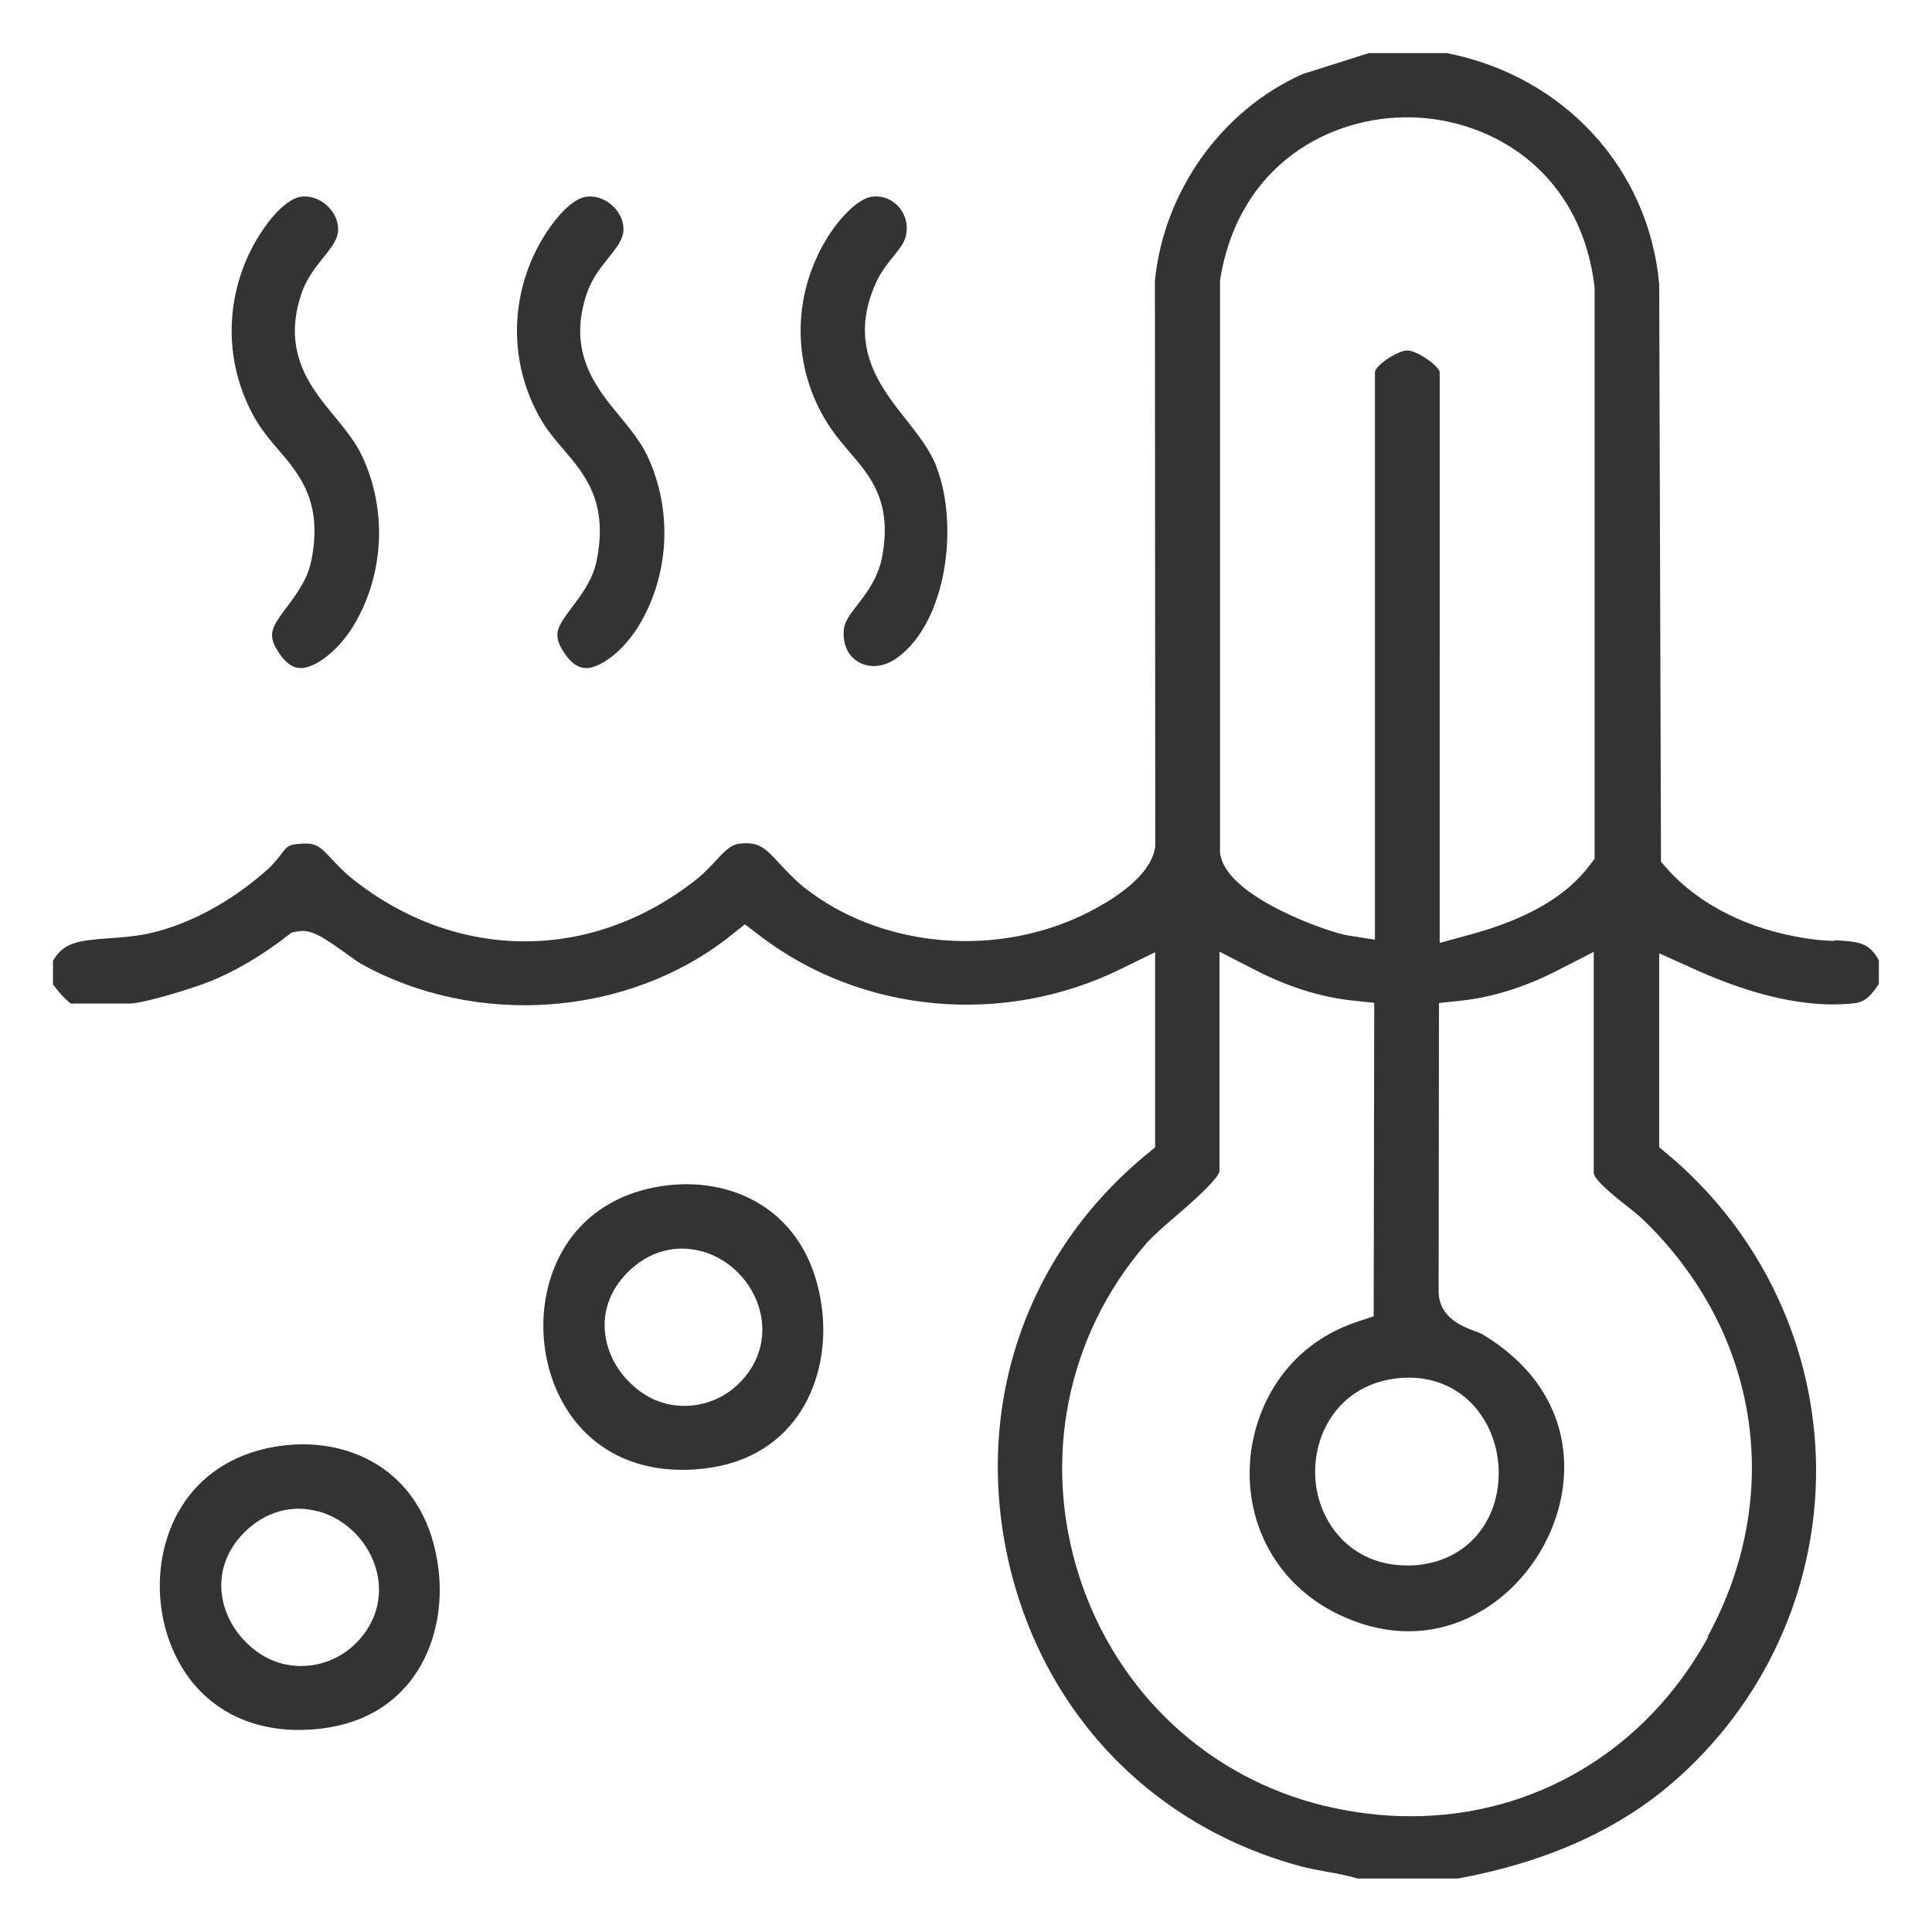
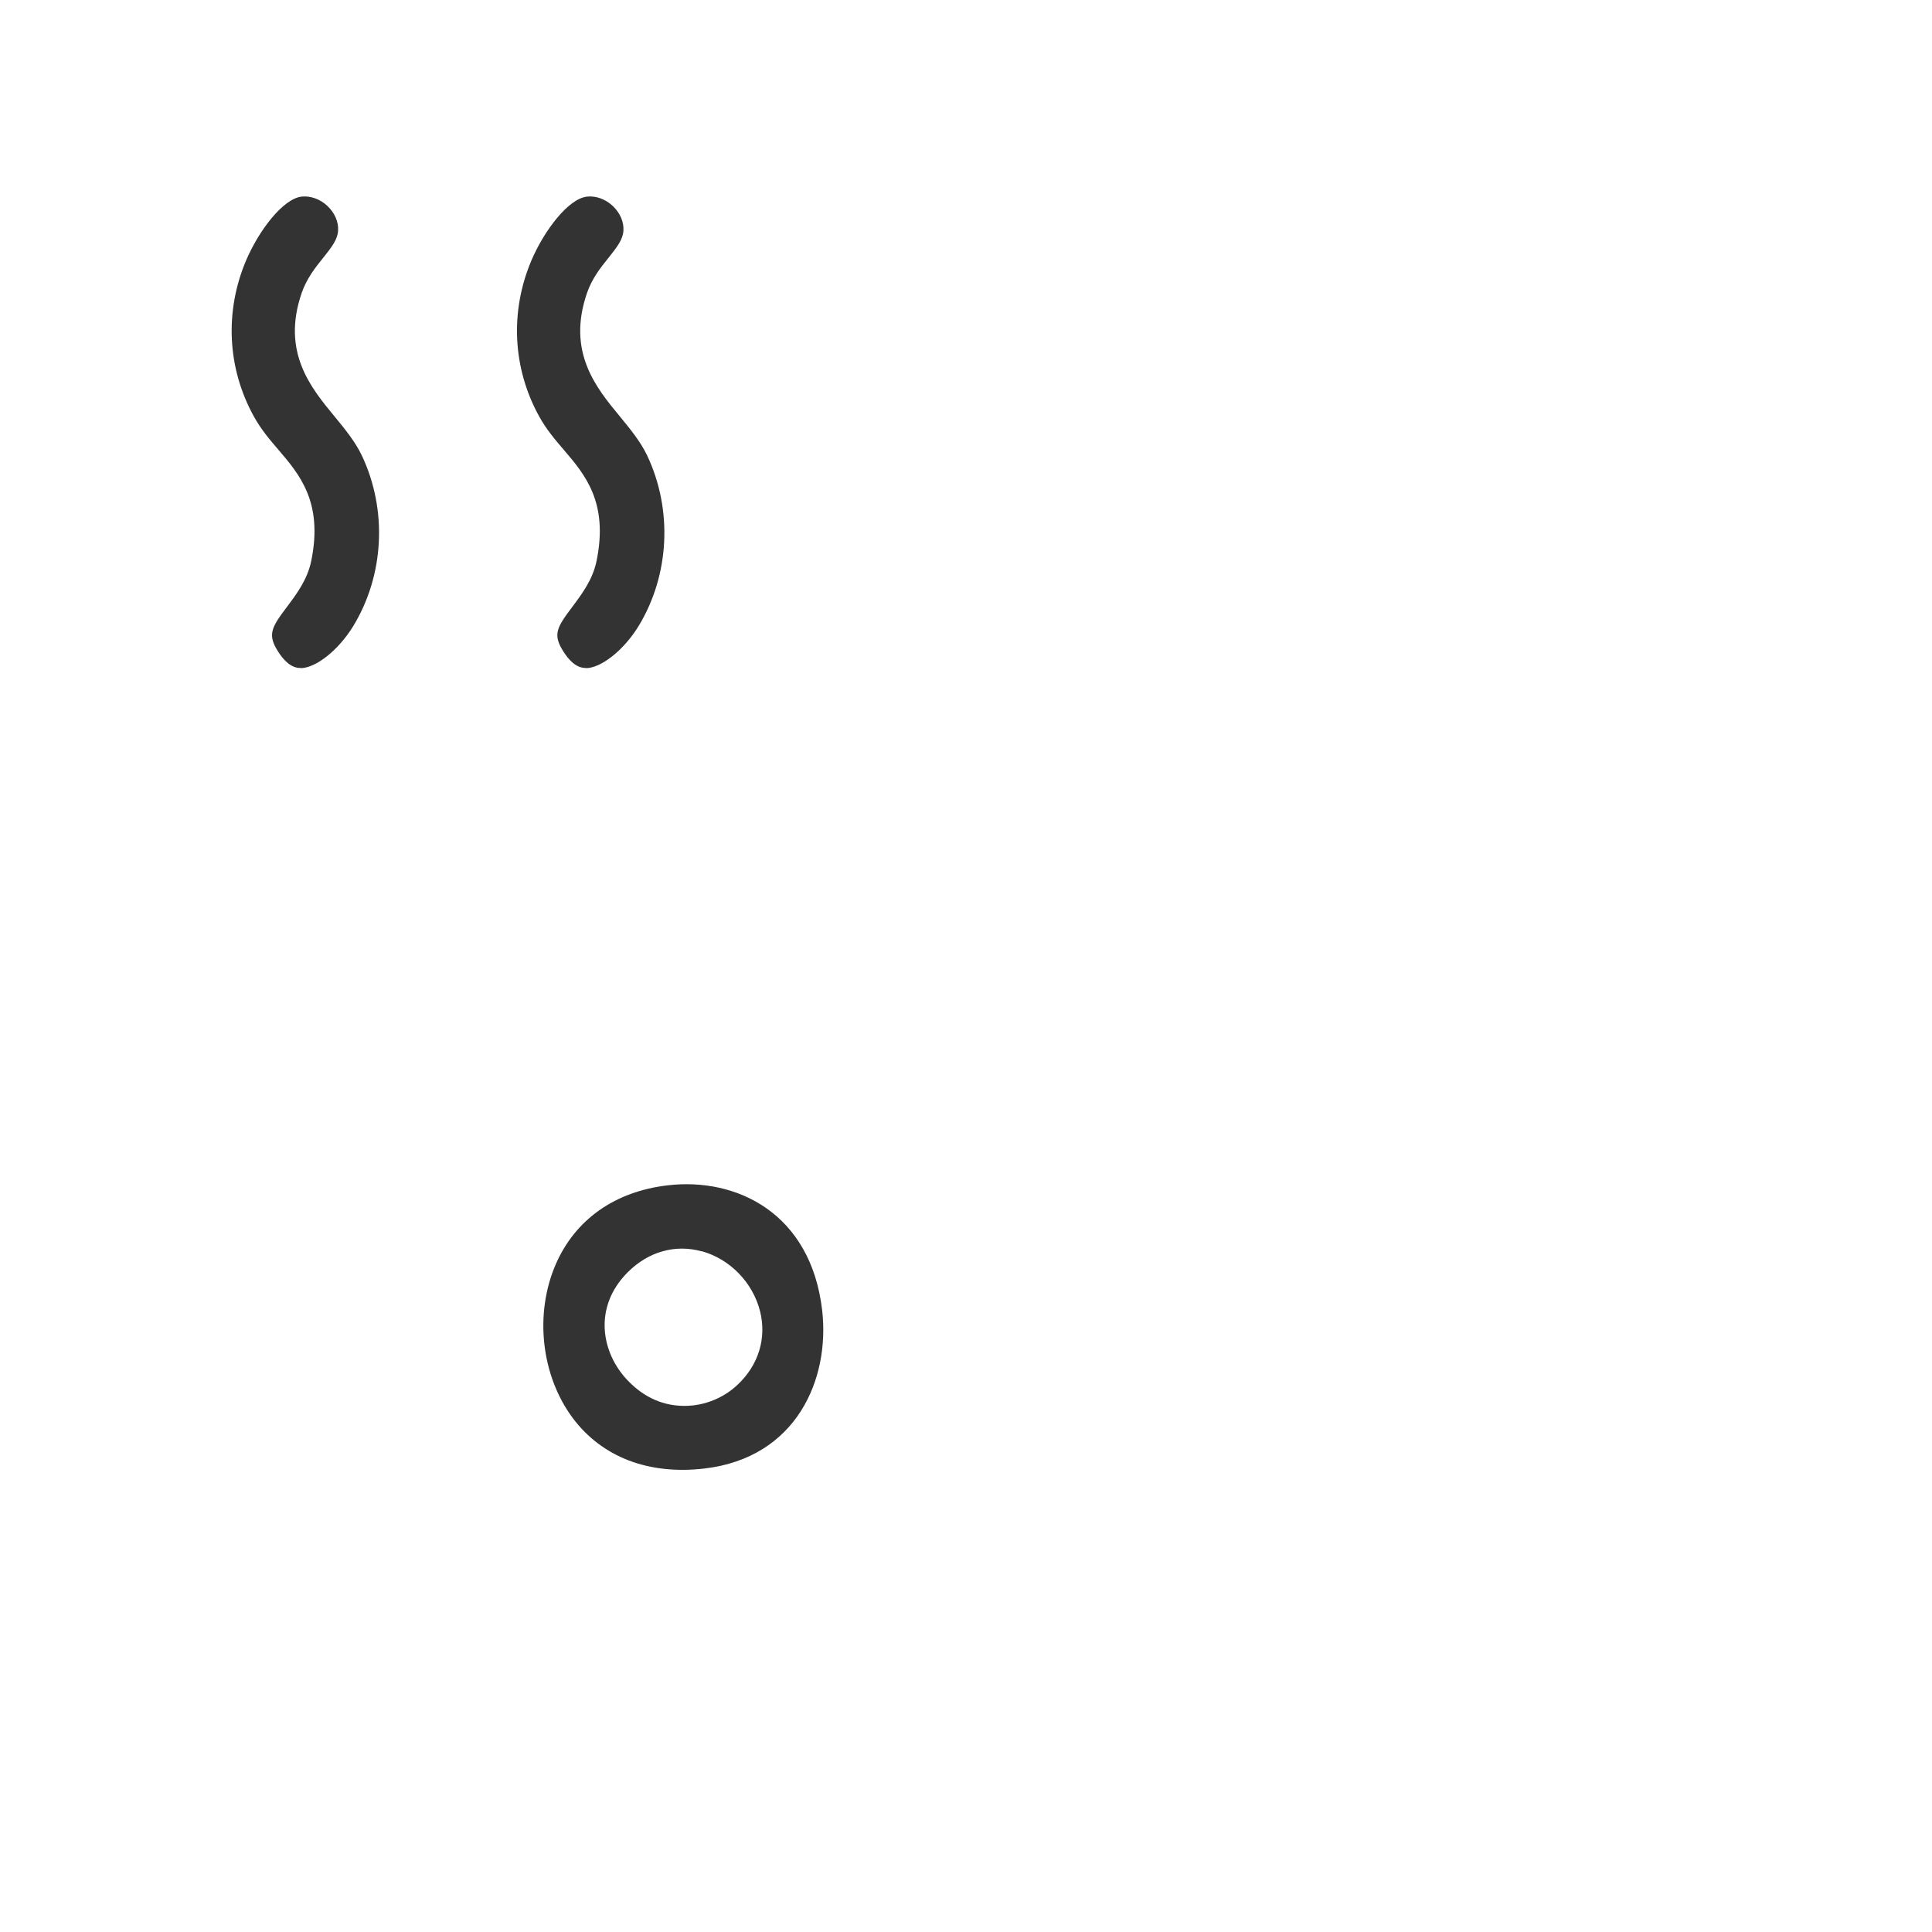
<svg xmlns="http://www.w3.org/2000/svg" id="Layer_1" version="1.1" viewBox="0 0 1080 1080">
  <defs>
    <style>
      .st0 {
        fill: #333;
      }
    </style>
  </defs>
-   <path class="st0" d="M1025.5,526c-4.7-.2-9.9-.5-15.6-1.4-32.3-4.9-59.9-18.7-78-39l-3.4-3.9-1-322.9c-5.8-64.6-53.3-116.3-118.7-129.1h-43.7l-36.9,11.7c-45.2,20.1-77.5,65.3-82.6,115.4l.2,315.6v.9c-2.8,20.2-34.7,35.7-44.4,40-49.8,22-110.8,15.1-151.6-17-5.5-4.4-9.8-9-13.6-13.1-8.4-9.1-11.8-12.8-22.7-11.6-4.8.5-8,3.7-13.6,9.8-2.9,3.1-6.2,6.6-10.1,9.8-58.6,46.7-134.3,46.7-192.9,0-4.7-3.8-8.3-7.6-11.4-10.9-6.7-7.2-8.8-9.4-17.9-8.6-6.4.5-6.9,1.2-10.3,5.6-2,2.7-4.6,6-8.5,9.4-19.7,17.4-42.5,29.7-64.2,34.8-8.2,1.9-16.3,2.5-23.5,3-17.1,1.2-25.5,2.2-31.5,12.6v13.2c2.7,3.7,7.3,8.8,10,10.7h32.7c7.4,0,33.3-7.7,45.1-12.4,13.9-5.5,29.6-14.8,43-25.3l2.6-2,3.2-.6c7.6-1.5,13.7,2.6,28.1,12.9,2.6,1.9,6.1,4.4,7.2,5,64.7,36.1,149.7,29.8,206.6-15.3l8.3-6.6,8.4,6.4c56.7,43.4,135.7,50.8,201.3,18.8l19.6-9.6v109.1l-5,4.1c-67.1,55.4-96,139.6-77.4,225.2,18.7,85.7,80.1,150.2,164.3,172.7,4.2,1.1,8.7,1.9,13.4,2.8,5.8,1,11.8,2.1,17.9,3.9h56.1c48.6-8.9,88.7-26.8,119.3-53,51.8-44.4,81.2-108.6,80.9-176.2-.4-67.7-30.6-131.7-82.8-175.5l-4.9-4.1v-108.4l19.3,8.7c33.7,15.3,63.4,21.8,88.3,19.4,6.6-.6,9.6-2.6,15.2-11v-13.2c-5.6-10.1-11.2-10.4-24.8-11.2ZM682.1,156.2c10.3-64,61.1-91.6,106.9-90.6,45.7,1.1,95,30.9,102.4,95.2v1.5c0,0,0,317.7,0,317.7l-2.7,3.6c-13,17.4-34.8,30.1-66.7,38.8l-17.2,4.7V207.8c-1.5-4.2-13.1-11.9-18.1-11.9s-16.8,7.5-18.1,11.8v317.6l-15.8-2.5c-8.8-1.4-66-20.5-70.6-44.8l-.2-1.2V157.3s.1-1.1.1-1.1ZM828,791.1c11.4,16.5,13,39.5,4.1,57.3-8.1,16.2-23.8,25.9-43,26.7-.8,0-1.7,0-2.5,0-31.5,0-49.6-24-51.3-48.3-1.8-25.5,13.6-53.1,46.5-56.4,19-1.9,35.9,5.6,46.2,20.7ZM955,914.9c-35,63.9-97.3,100.4-166.4,100.4-15.7,0-31.8-1.9-48.1-5.8-65-15.6-116.2-63.5-137.1-128-21-64.9-7.3-134.3,36.7-185.6,4-4.7,10-9.9,17-15.9,7.4-6.4,22.6-19.5,24.6-25v-123l19.9,10.2c18.4,9.5,36.7,15.2,54.4,17.1l12.2,1.3-.3,175.2-9.3,3.1c-40.9,13.7-57.7,49.2-59.8,77.9-2.6,36.1,15.6,68.5,47.5,84.7,51.6,26.1,96.5-.9,116.3-36.9,20.3-36.8,17.7-87.8-33.9-118.7-.9-.6-2.9-1.3-4.6-1.9-6.6-2.5-20.2-7.6-19.9-22.8l.2-160.5,12.2-1.3c17.7-1.9,36-7.6,54.4-17.1l19.9-10.2v123.7c.5,4.2,13.1,14.1,17.8,17.8,3.6,2.8,7,5.5,9.7,8.1,65.2,62.7,79.4,154.2,36.1,233.3Z" />
  <path class="st0" d="M327.6,373.5c8.6-.1,21.2-10.2,29.3-23.4,17.4-28.5,19.3-65.1,4.8-95.6-3.7-7.7-9.2-14.4-15.1-21.6-13.3-16.1-29.9-36.1-18.4-69.3,2.8-8,7.6-14.1,11.9-19.4,5-6.3,8.1-10.3,8.4-15.3.3-4.9-1.9-9.9-5.9-13.7-4.1-3.9-9.4-5.8-14.4-5.3-10.5,1.1-24,19-31.1,35.6-12.1,28.5-10.6,60.2,4.2,87.1,4.1,7.5,9.1,13.3,13.9,18.9,11.7,13.7,25,29.2,18.3,62-2.1,10.4-8.1,18.4-13.4,25.5-9,11.9-11.3,15.8-4.9,25.6,5.8,8.9,10.7,8.8,12.4,8.8Z" />
  <path class="st0" d="M168.1,373.5c8.6-.1,21.2-10.2,29.3-23.4,17.4-28.5,19.3-65.1,4.8-95.6-3.7-7.7-9.2-14.4-15.1-21.6-13.3-16.1-29.9-36.1-18.4-69.3,2.8-8,7.6-14.1,11.9-19.4,5-6.3,8.1-10.3,8.4-15.3.3-4.9-1.9-9.9-5.9-13.7-4.1-3.9-9.4-5.8-14.4-5.3-10.5,1.1-24,19-31.1,35.6-12.1,28.5-10.6,60.2,4.2,87.1,4.1,7.5,9.1,13.3,13.9,18.9,11.7,13.7,25,29.2,18.3,62-2.1,10.4-8.1,18.4-13.4,25.5-9,11.9-11.3,15.8-4.9,25.6,5.8,8.9,10.7,8.8,12.4,8.8Z" />
-   <path class="st0" d="M523.6,261.1c-3.7-9.6-10.3-17.9-17.2-26.7-14.6-18.4-32.7-41.4-16.6-76.6,2.8-6.1,6.5-10.6,9.7-14.6,3-3.7,5.4-6.6,6.5-10,1.9-6,.7-12.3-3.2-17.1-3.7-4.5-9.2-6.8-15.1-6.2h0c-7.7.8-19.2,12-27.5,26.8-18.3,32.8-16.6,72.2,4.2,102.7,3.4,5,7.1,9.2,10.6,13.4,11.8,13.7,23.9,27.9,18.1,58.6-2.3,11.8-8.6,20-13.7,26.6-4.5,5.8-7.3,9.6-7.7,13.9-.7,8.3,2.3,14.9,8.4,18.3,6.5,3.6,14.7,2.6,22-2.9,27.3-20.5,33.9-74,21.4-106.3Z" />
  <path class="st0" d="M310.6,706.9c-11.9,27.6-8.1,62,9.5,85.7,16.4,22,42.6,32,73.8,28.3,51.5-6.1,70.1-50.1,65.7-88.4-6.3-54.4-47.9-74.4-86.3-69.9-29.5,3.4-51.8,19.1-62.7,44.3ZM392.2,699.4c15.9,4.4,28.7,17.6,32.7,33.7,3.7,14.9-.8,29.9-12.6,41-7.6,7.2-18.3,11.8-29.6,11.8s-22-4.1-31.6-14c-14.9-15.3-19.8-41.1-.2-60.7,11.5-11.5,26.5-15.8,41.3-11.7Z" />
-   <path class="st0" d="M96.2,852.3c-11.9,27.6-8.1,62,9.5,85.7,16.4,22,42.6,32,73.8,28.3,51.5-6.1,70.1-50.1,65.7-88.4-6.3-54.4-47.9-74.4-86.3-69.9-29.5,3.4-51.8,19.1-62.7,44.3ZM177.9,844.8c15.9,4.4,28.7,17.6,32.7,33.7,3.7,14.9-.8,29.9-12.6,41-7.6,7.2-18.3,11.8-29.6,11.8s-22-4.1-31.6-14c-14.9-15.3-19.8-41.1-.2-60.7,11.5-11.5,26.5-15.8,41.3-11.7Z" />
</svg>